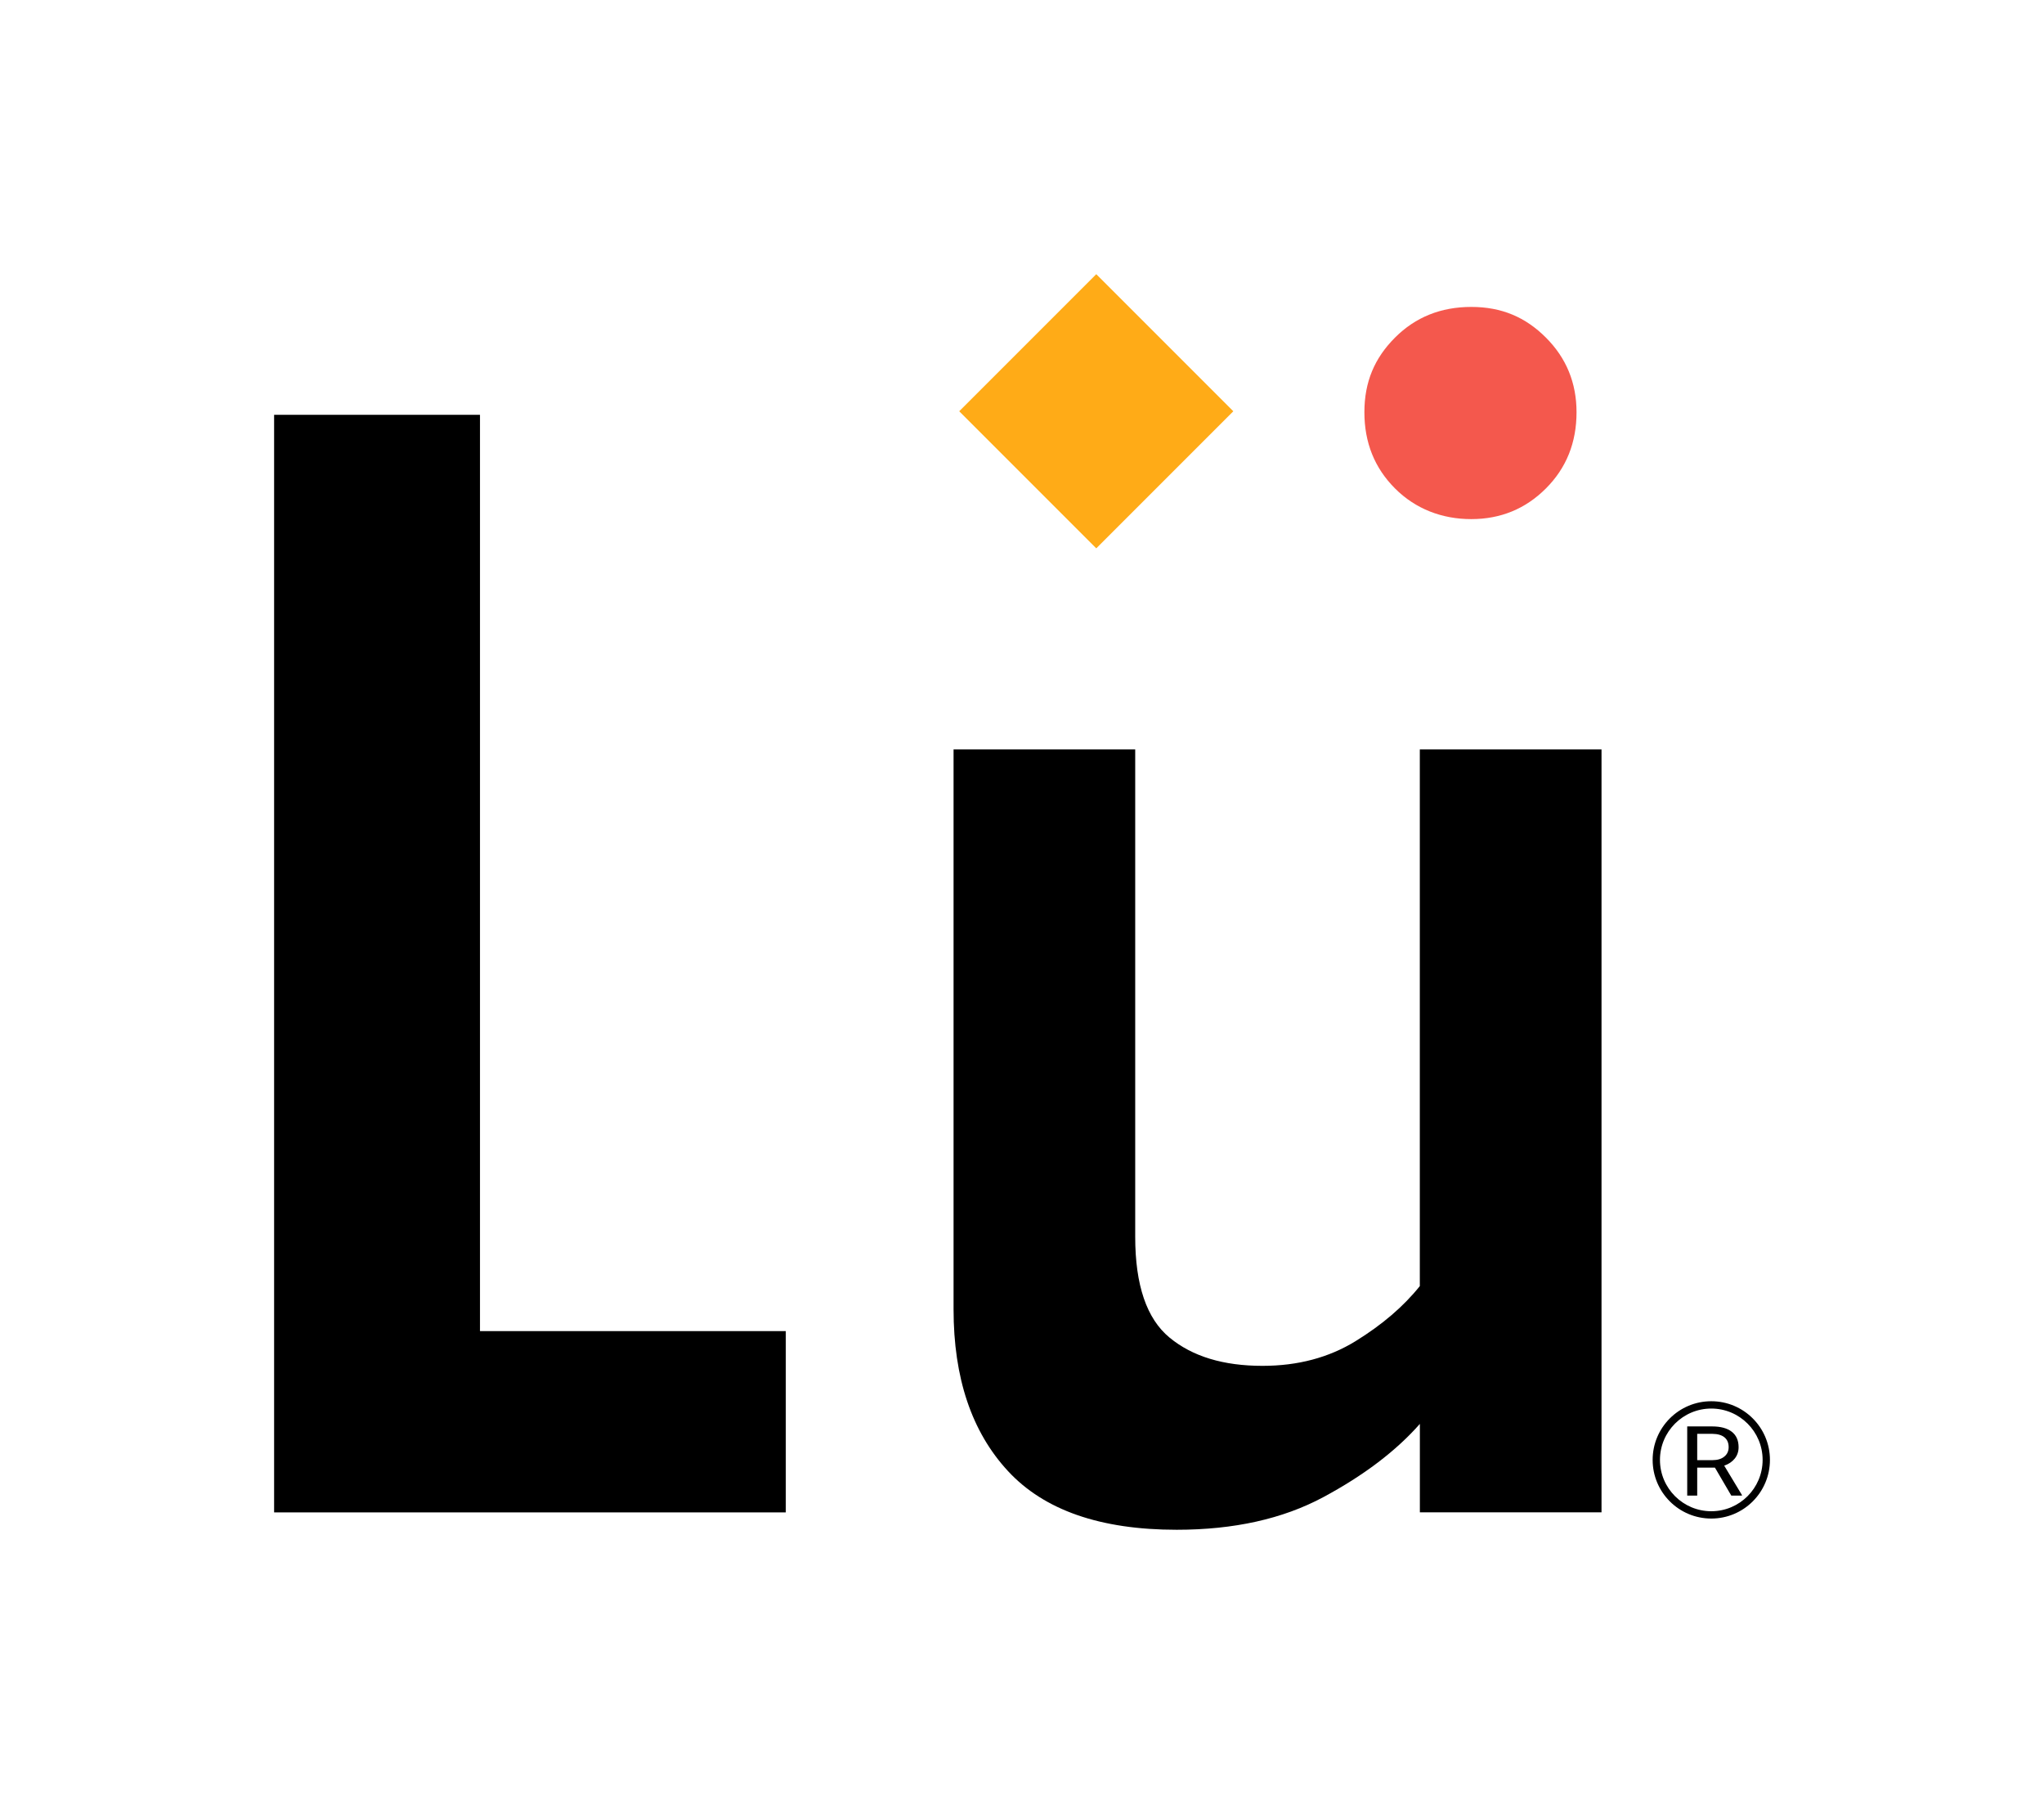
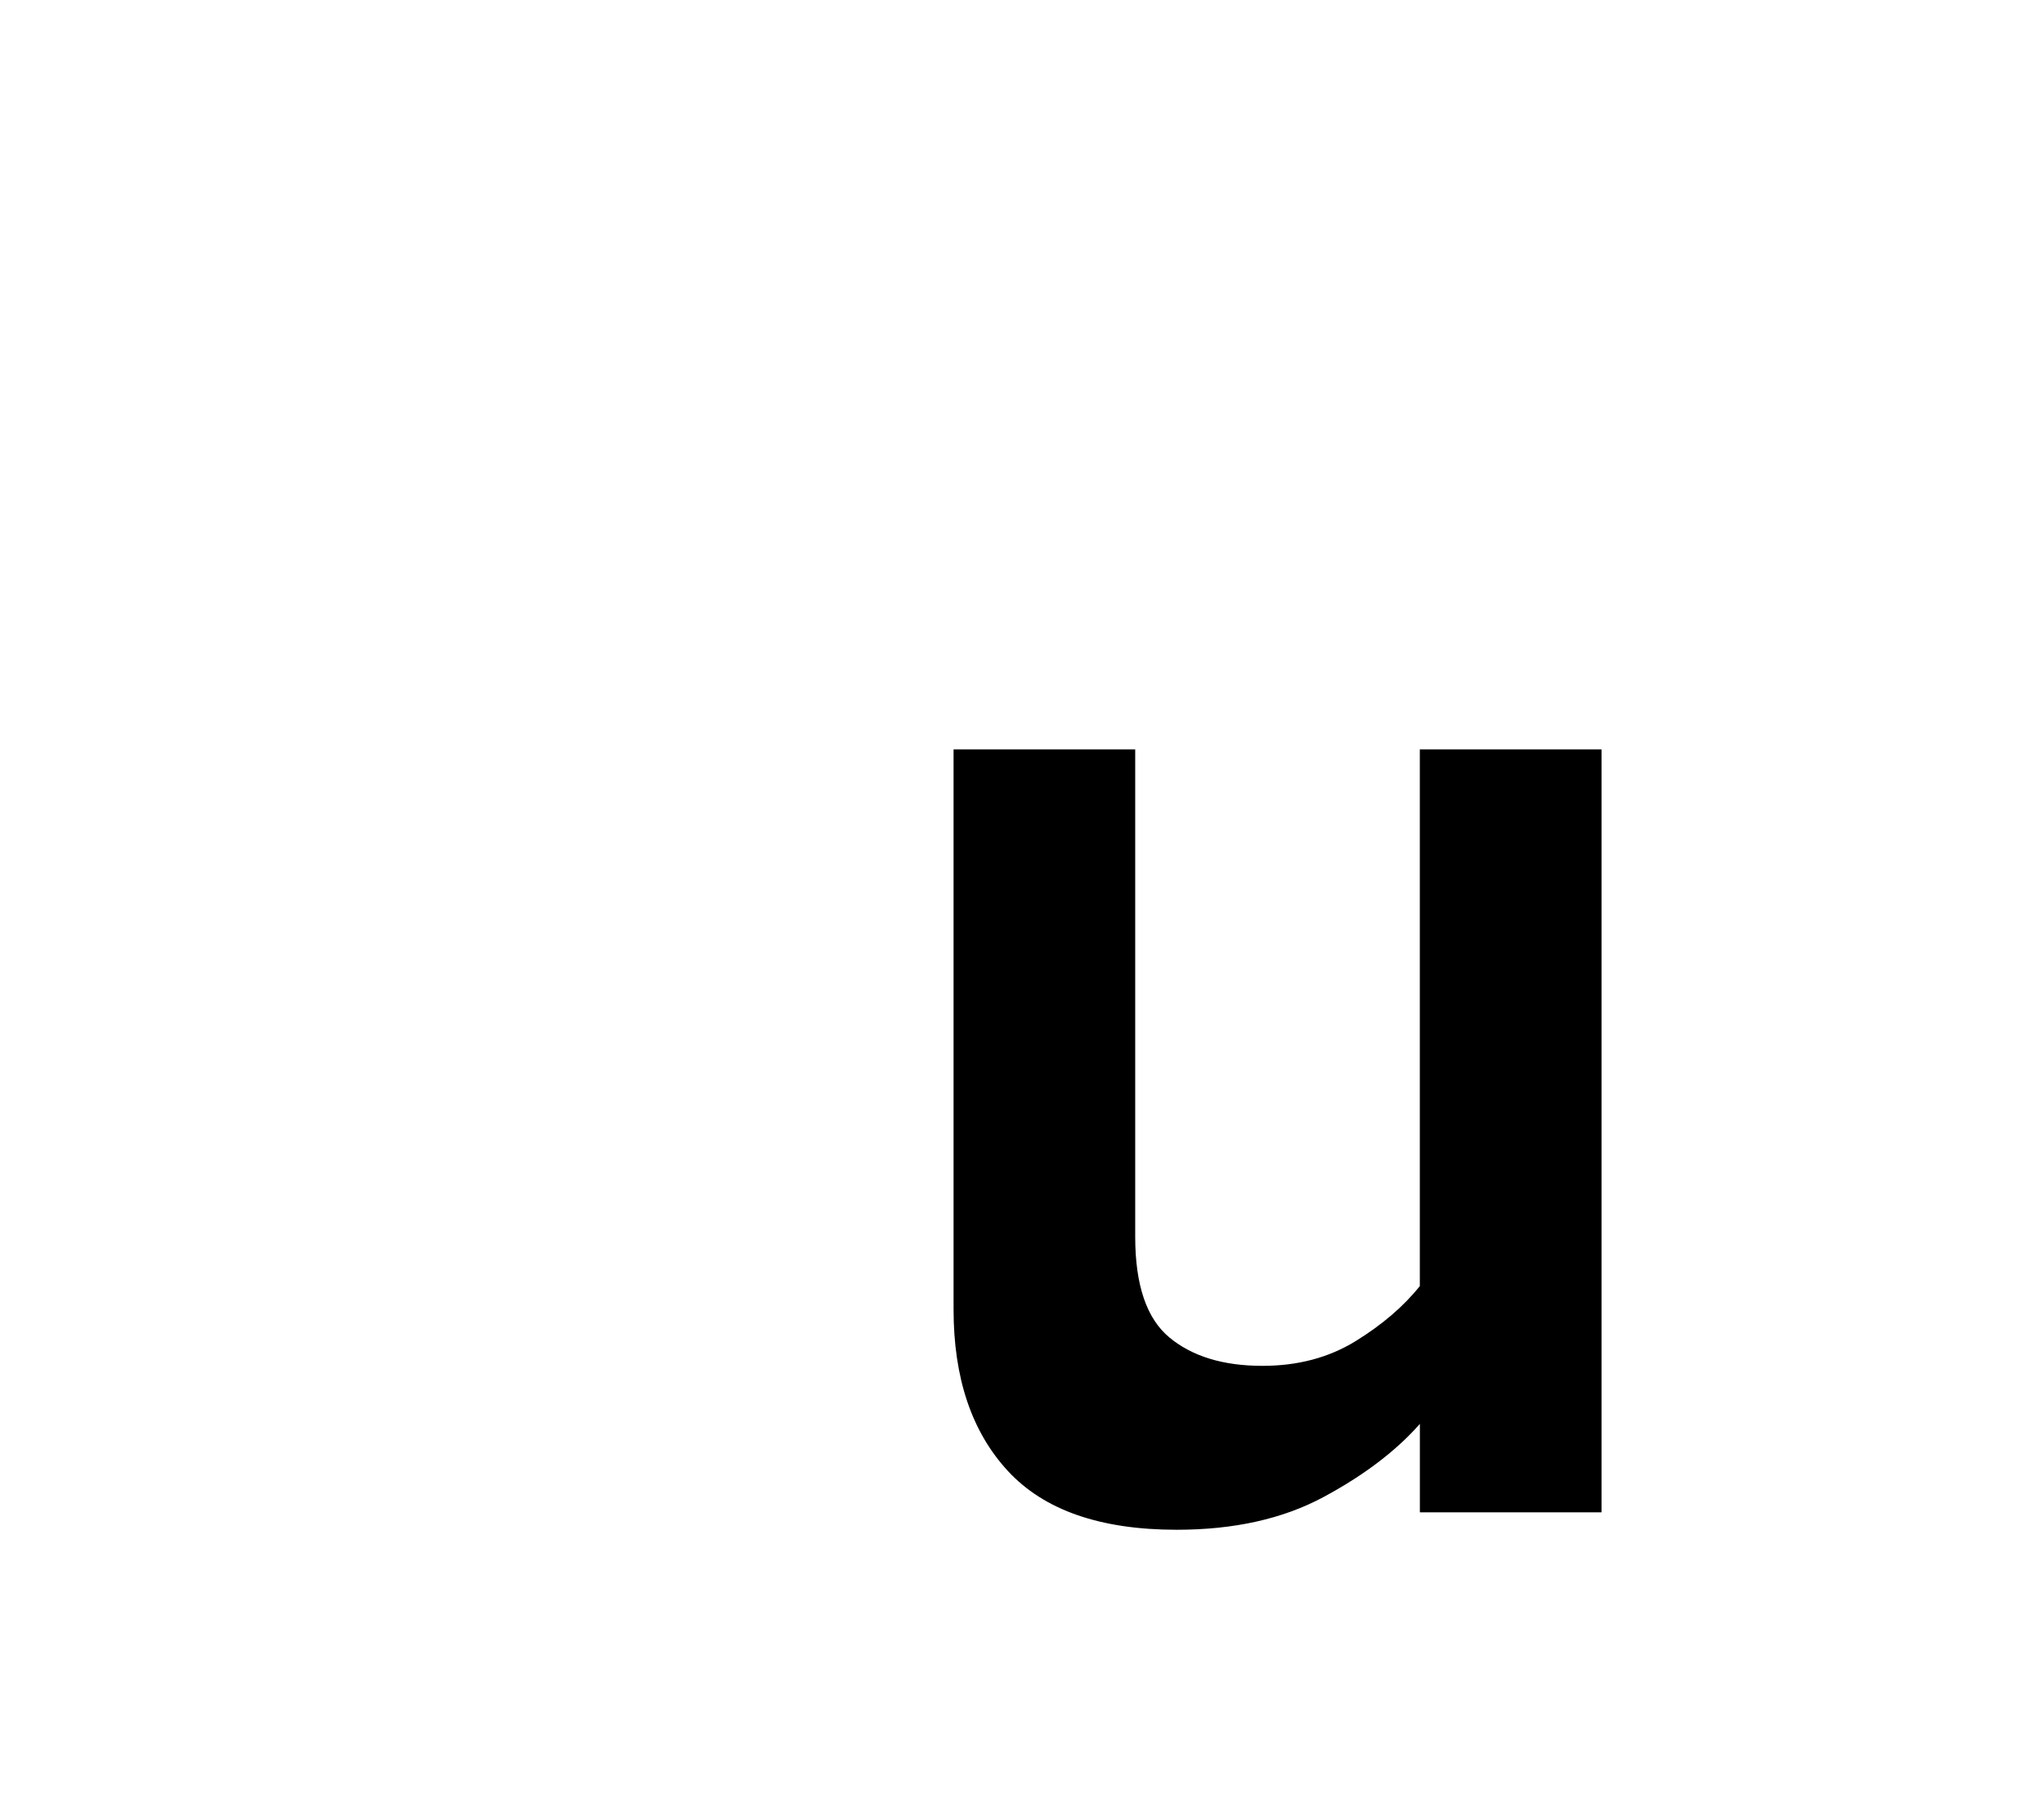
<svg xmlns="http://www.w3.org/2000/svg" id="Calque_1" data-name="Calque 1" version="1.1" viewBox="0 0 404.98 357.34">
  <defs>
    <style>
      .cls-1 {
        fill: #ffab17;
      }

      .cls-1, .cls-2, .cls-3 {
        stroke-width: 0px;
      }

      .cls-2 {
        fill: #000;
      }

      .cls-3 {
        fill: #f4584d;
      }
    </style>
  </defs>
-   <polygon class="cls-2" points="54.31 82.17 54.31 299.59 155.69 299.59 155.69 263.68 95.1 263.68 95.1 82.17 54.31 82.17" />
  <path class="cls-2" d="M281.32,299.59v-17.53c-4.73,5.36-11.1,10.2-19.13,14.51s-17.71,6.46-29.05,6.46c-15.12,0-26.27-3.88-33.44-11.64-7.18-7.76-10.77-18.43-10.77-32.04v-110.9h35.99v96.54c0,9.58,2.27,16.23,6.8,19.97s10.67,5.6,18.42,5.6c6.99,0,13.13-1.63,18.42-4.88,5.29-3.26,9.54-6.9,12.75-10.92v-106.31h36v151.13h-36,.01Z" />
-   <rect class="cls-1" x="198" y="62.26" width="38.4" height="38.4" transform="translate(6.02 177.45) rotate(-45)" />
-   <path class="cls-3" d="M312.36,81.66c0,6.03-2.02,11.05-6.07,15.1-4.05,4.05-8.98,6.07-14.79,6.07s-11.05-2.02-15.1-6.07c-4.05-4.05-6.07-9.08-6.07-15.1s2.02-10.74,6.07-14.79c4.05-4.05,9.08-6.07,15.1-6.07s10.74,2.02,14.79,6.07c4.05,4.05,6.07,8.98,6.07,14.79" />
-   <path class="cls-2" d="M339.06,279.02c5.61,0,10.17,4.56,10.17,10.17s-4.56,10.17-10.17,10.17-10.17-4.56-10.17-10.17,4.56-10.17,10.17-10.17M339.06,277.57c-6.42,0-11.62,5.2-11.62,11.62s5.2,11.62,11.62,11.62,11.62-5.2,11.62-11.62-5.2-11.62-11.62-11.62" />
-   <path class="cls-2" d="M339.78,290.72h-3.51v5.54h-1.98v-13.7h4.94c1.68,0,2.98.35,3.88,1.05.91.7,1.36,1.73,1.36,3.07,0,.85-.25,1.6-.75,2.23s-1.2,1.11-2.1,1.42l3.51,5.82v.11h-2.11l-3.24-5.54ZM336.27,289.24h3.03c.98,0,1.76-.23,2.33-.7.58-.46.87-1.09.87-1.87,0-.85-.28-1.5-.83-1.95s-1.35-.68-2.38-.69h-3.02v5.2h0Z" />
</svg>